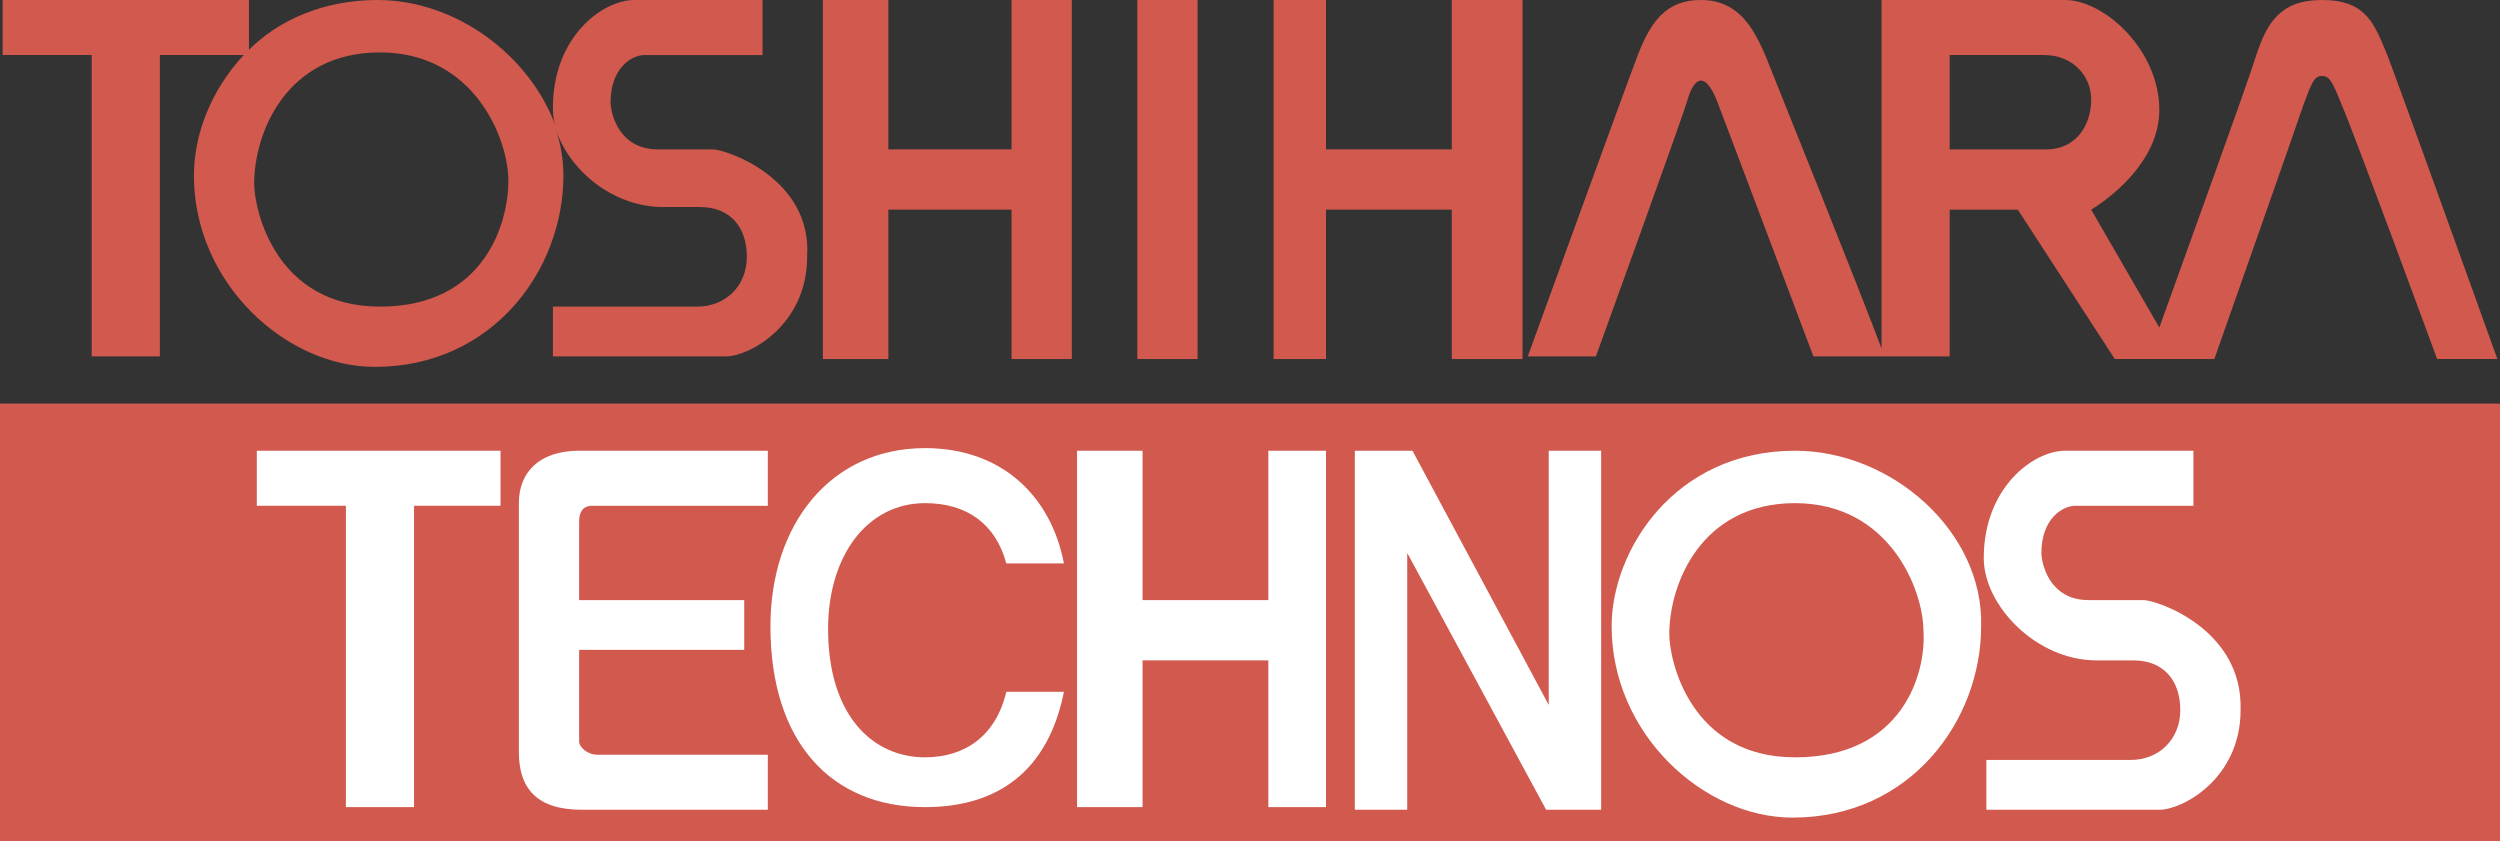
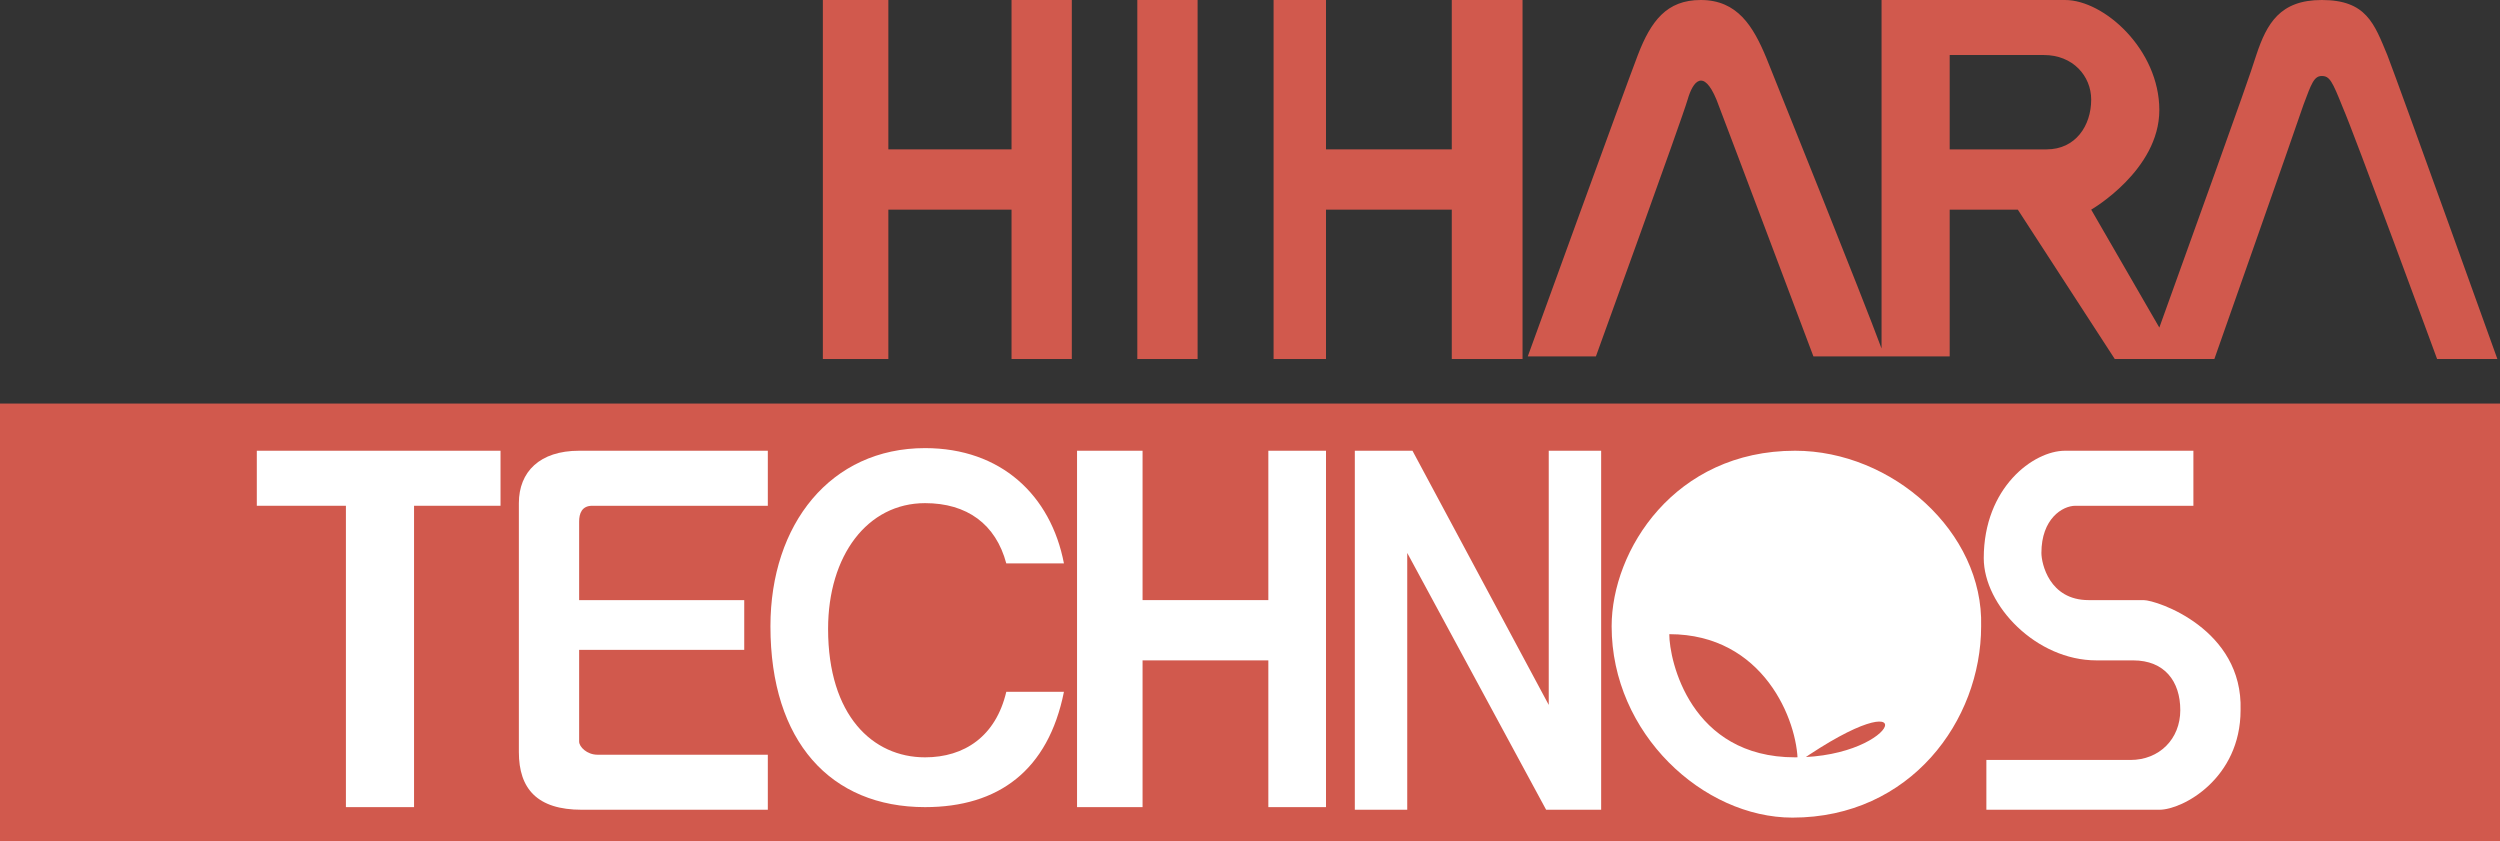
<svg xmlns="http://www.w3.org/2000/svg" version="1.1" id="レイヤー_1" x="0px" y="0px" viewBox="0 0 95.4 32.1" style="enable-background:new 0 0 95.4 32.1;" xml:space="preserve">
  <rect x="0" y="0" width="95.4" height="32.1" fill="#333333" stroke="none" />
  <style type="text/css">
	.st0{fill-rule:evenodd;clip-rule:evenodd;fill:#D1594D;}
	.st1{fill:#FFFFFF;}
</style>
  <g>
-     <path class="st0" d="M27.2,5.7c-0.5,0-0.6,0-2.1,0c-1.5,0-1.8-1.4-1.8-1.8c0-1.3,0.8-1.8,1.3-1.8c1.7,0,4.5,0,4.5,0V0   c0,0-3.7,0-4.9,0c-1.2,0-3.1,1.4-3.1,4.1c0,0.2,0,0.4,0.1,0.7c-1-2.7-3.8-4.8-6.8-4.8c-2.1,0-3.8,0.8-4.9,1.9V0H0.1v2.1h3.4v11.5   h2.6V2.1h3.2C8,3.5,7.4,5.2,7.4,6.7c0,4.1,3.5,7.3,6.9,7.3c4.5,0,7.2-3.7,7.2-7.3c0-0.6-0.1-1.2-0.3-1.8c0.5,1.6,2.2,3,4.1,3   c0.4,0,0.2,0,1.4,0c1.2,0,1.8,0.8,1.8,1.9c0,1.1-0.8,1.9-1.9,1.9c-1.1,0-5.5,0-5.5,0v1.9c0,0,5.7,0,6.6,0c0.9,0,3.1-1.2,3.1-3.8   C31,6.8,27.7,5.7,27.2,5.7z M14.5,11.7c-4,0-4.8-3.7-4.8-4.7c0-1.9,1.2-5,4.8-5c3.6,0,4.9,3.3,4.9,4.9   C19.4,8.5,18.5,11.7,14.5,11.7z" />
    <polygon class="st0" points="38.6,5.7 33.9,5.7 33.9,0 31.4,0 31.4,13.7 33.9,13.7 33.9,8 38.6,8 38.6,13.7 40.9,13.7 40.9,0    38.6,0  " />
    <rect x="43.4" class="st0" width="2.3" height="13.7" />
    <polygon class="st0" points="55.4,5.7 50.6,5.7 50.6,0 48.6,0 48.6,13.7 50.6,13.7 50.6,8 55.4,8 55.4,13.7 58.1,13.7 58.1,0    55.4,0  " />
    <path class="st0" d="M91.1,2.1C90.6,0.9,90.3,0,88.6,0c-1.6,0-2.1,0.9-2.5,2.1c-0.3,1-2.7,7.6-3.7,10.4L79.8,8c0,0,2.6-1.5,2.6-3.8   c0-2.3-2.1-4.2-3.6-4.2c-1.4,0-7,0-7,0v13.3c-0.7-1.9-4-10.1-4.4-11.1C66.9,1,66.3,0,64.9,0c-1.3,0-1.9,0.8-2.4,2.1   c-0.5,1.3-4.2,11.5-4.2,11.5h2.6c0,0,3.3-9.1,3.5-9.8c0.2-0.7,0.6-1.2,1.1,0c0.5,1.3,3.7,9.8,3.7,9.8h2.6H72h2.4V8h2.6l3.7,5.7H82   h1.1h1.4c0,0,3.1-8.8,3.4-9.7c0.3-0.8,0.4-1.1,0.7-1.1c0.3,0,0.4,0.2,0.8,1.2C89.8,5,93,13.7,93,13.7h2.3   C95.3,13.7,91.6,3.4,91.1,2.1z M78.1,5.7c-1.1,0-3.7,0-3.7,0V2.1c0,0,2.6,0,3.6,0c1.1,0,1.8,0.8,1.8,1.7   C79.8,4.8,79.2,5.7,78.1,5.7z" />
  </g>
  <rect y="15.4" class="st0" width="95.4" height="16.7" />
  <g>
    <polygon class="st1" points="9.8,19.3 13.2,19.3 13.2,30.8 15.8,30.8 15.8,19.3 19.1,19.3 19.1,17.2 9.8,17.2  " />
-     <path class="st1" d="M68.5,17.2c-4.6,0-7,3.8-7,6.7c0,4.1,3.5,7.3,6.9,7.3c4.5,0,7.2-3.7,7.2-7.3C75.7,20.3,72.2,17.2,68.5,17.2z    M68.5,28.9c-4,0-4.8-3.7-4.8-4.7c0-1.9,1.2-5,4.8-5c3.6,0,4.9,3.3,4.9,4.9C73.5,25.7,72.6,28.9,68.5,28.9z" />
+     <path class="st1" d="M68.5,17.2c-4.6,0-7,3.8-7,6.7c0,4.1,3.5,7.3,6.9,7.3c4.5,0,7.2-3.7,7.2-7.3C75.7,20.3,72.2,17.2,68.5,17.2z    M68.5,28.9c-4,0-4.8-3.7-4.8-4.7c3.6,0,4.9,3.3,4.9,4.9C73.5,25.7,72.6,28.9,68.5,28.9z" />
    <path class="st1" d="M81.8,22.9c-0.5,0-0.6,0-2.1,0c-1.5,0-1.8-1.4-1.8-1.8c0-1.3,0.8-1.8,1.3-1.8c1.7,0,4.5,0,4.5,0v-2.1   c0,0-3.7,0-4.9,0c-1.2,0-3.1,1.4-3.1,4.1c0,1.8,2,3.9,4.3,3.9c0.4,0,0.2,0,1.4,0c1.2,0,1.8,0.8,1.8,1.9c0,1.1-0.8,1.9-1.9,1.9   c-1.1,0-5.5,0-5.5,0v1.9c0,0,5.7,0,6.6,0c0.9,0,3.1-1.2,3.1-3.8C85.6,24,82.3,22.9,81.8,22.9z" />
    <polygon class="st1" points="48.4,22.9 43.6,22.9 43.6,17.2 41.1,17.2 41.1,30.8 43.6,30.8 43.6,25.2 48.4,25.2 48.4,30.8    50.6,30.8 50.6,17.2 48.4,17.2  " />
    <polygon class="st1" points="59.1,26.9 53.9,17.2 51.7,17.2 51.7,30.9 53.7,30.9 53.7,21.1 59,30.9 61.1,30.9 61.1,17.2 59.1,17.2     " />
    <path class="st1" d="M19.8,19.2v9.5c0,1.4,0.7,2.2,2.4,2.2h7.1v-2.1h-6.5c-0.4,0-0.7-0.3-0.7-0.5v-3.5h6.3v-1.9h-6.3v-3   c0-0.3,0.1-0.6,0.5-0.6h6.7v-2.1h-7.2C20.6,17.2,19.8,18,19.8,19.2z" />
    <path class="st1" d="M35.3,28.9c-2,0-3.7-1.6-3.7-4.9c0-2.8,1.5-4.8,3.7-4.8c1.6,0,2.7,0.8,3.1,2.3h2.2c-0.5-2.6-2.4-4.4-5.3-4.4   c-3.6,0-5.9,2.9-5.9,6.8c0,4.4,2.3,6.9,5.9,6.9c2.8,0,4.7-1.4,5.3-4.4h-2.2C38,28.1,36.8,28.9,35.3,28.9z" />
  </g>
</svg>